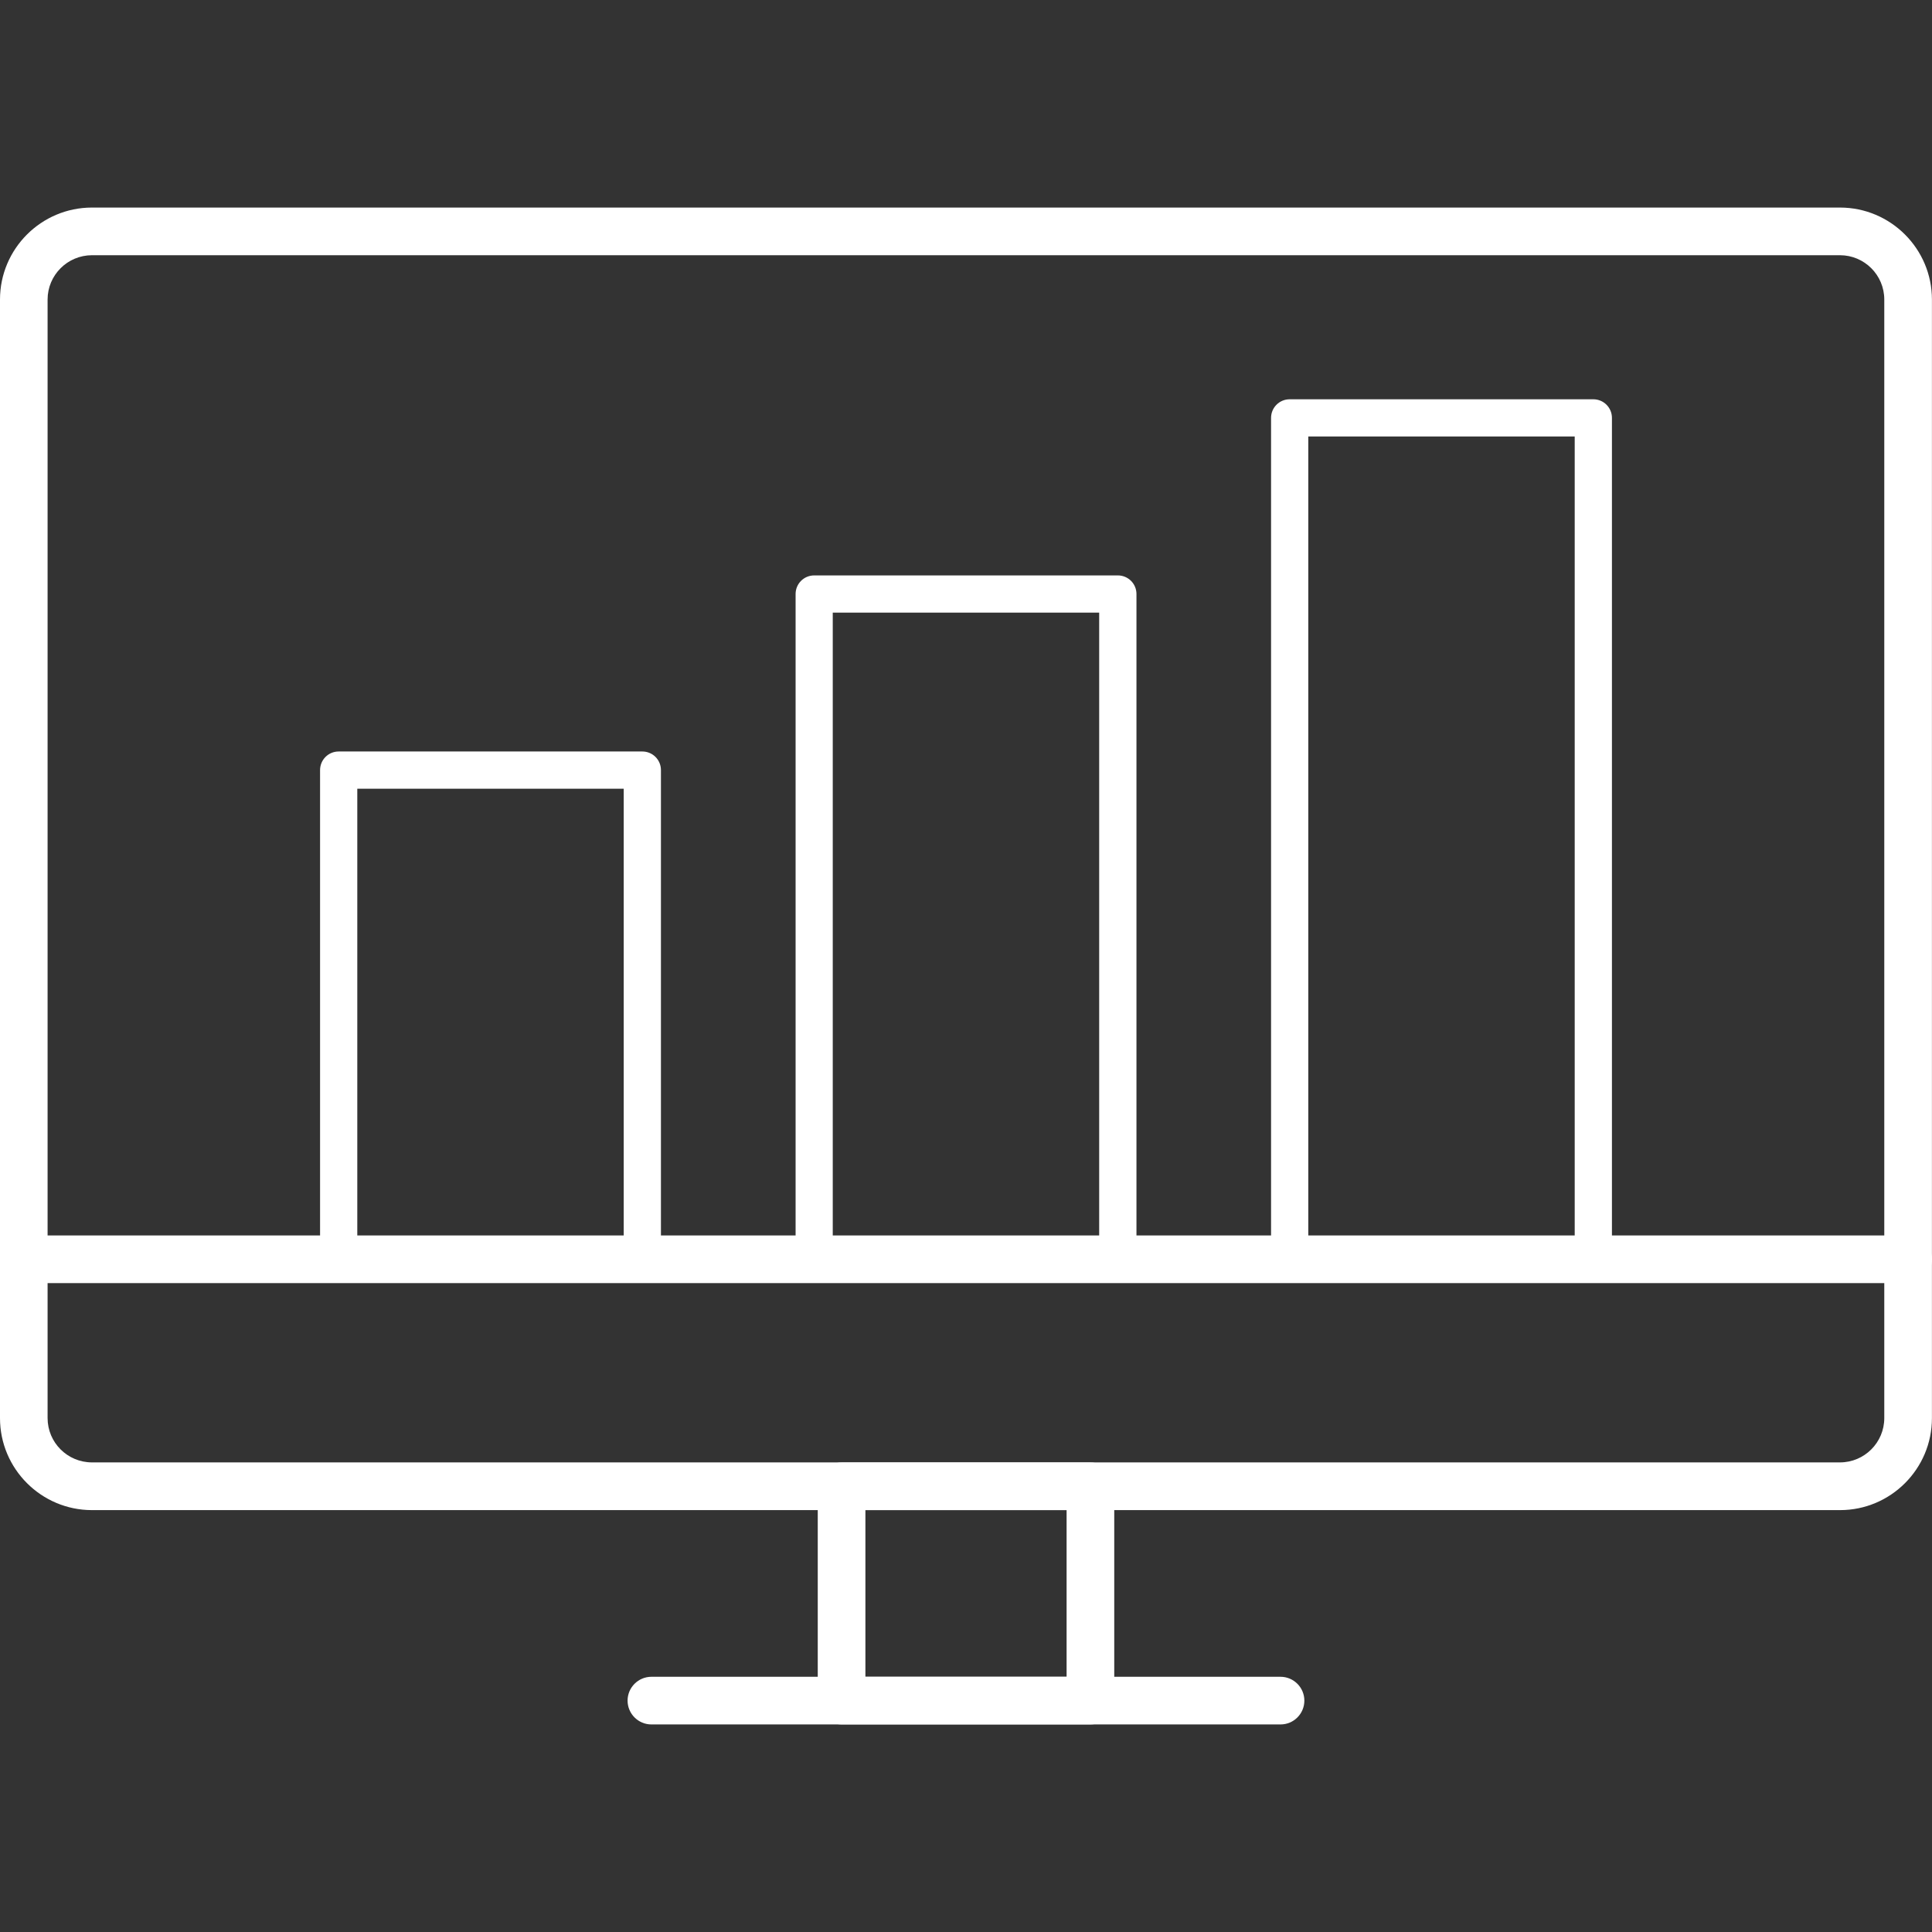
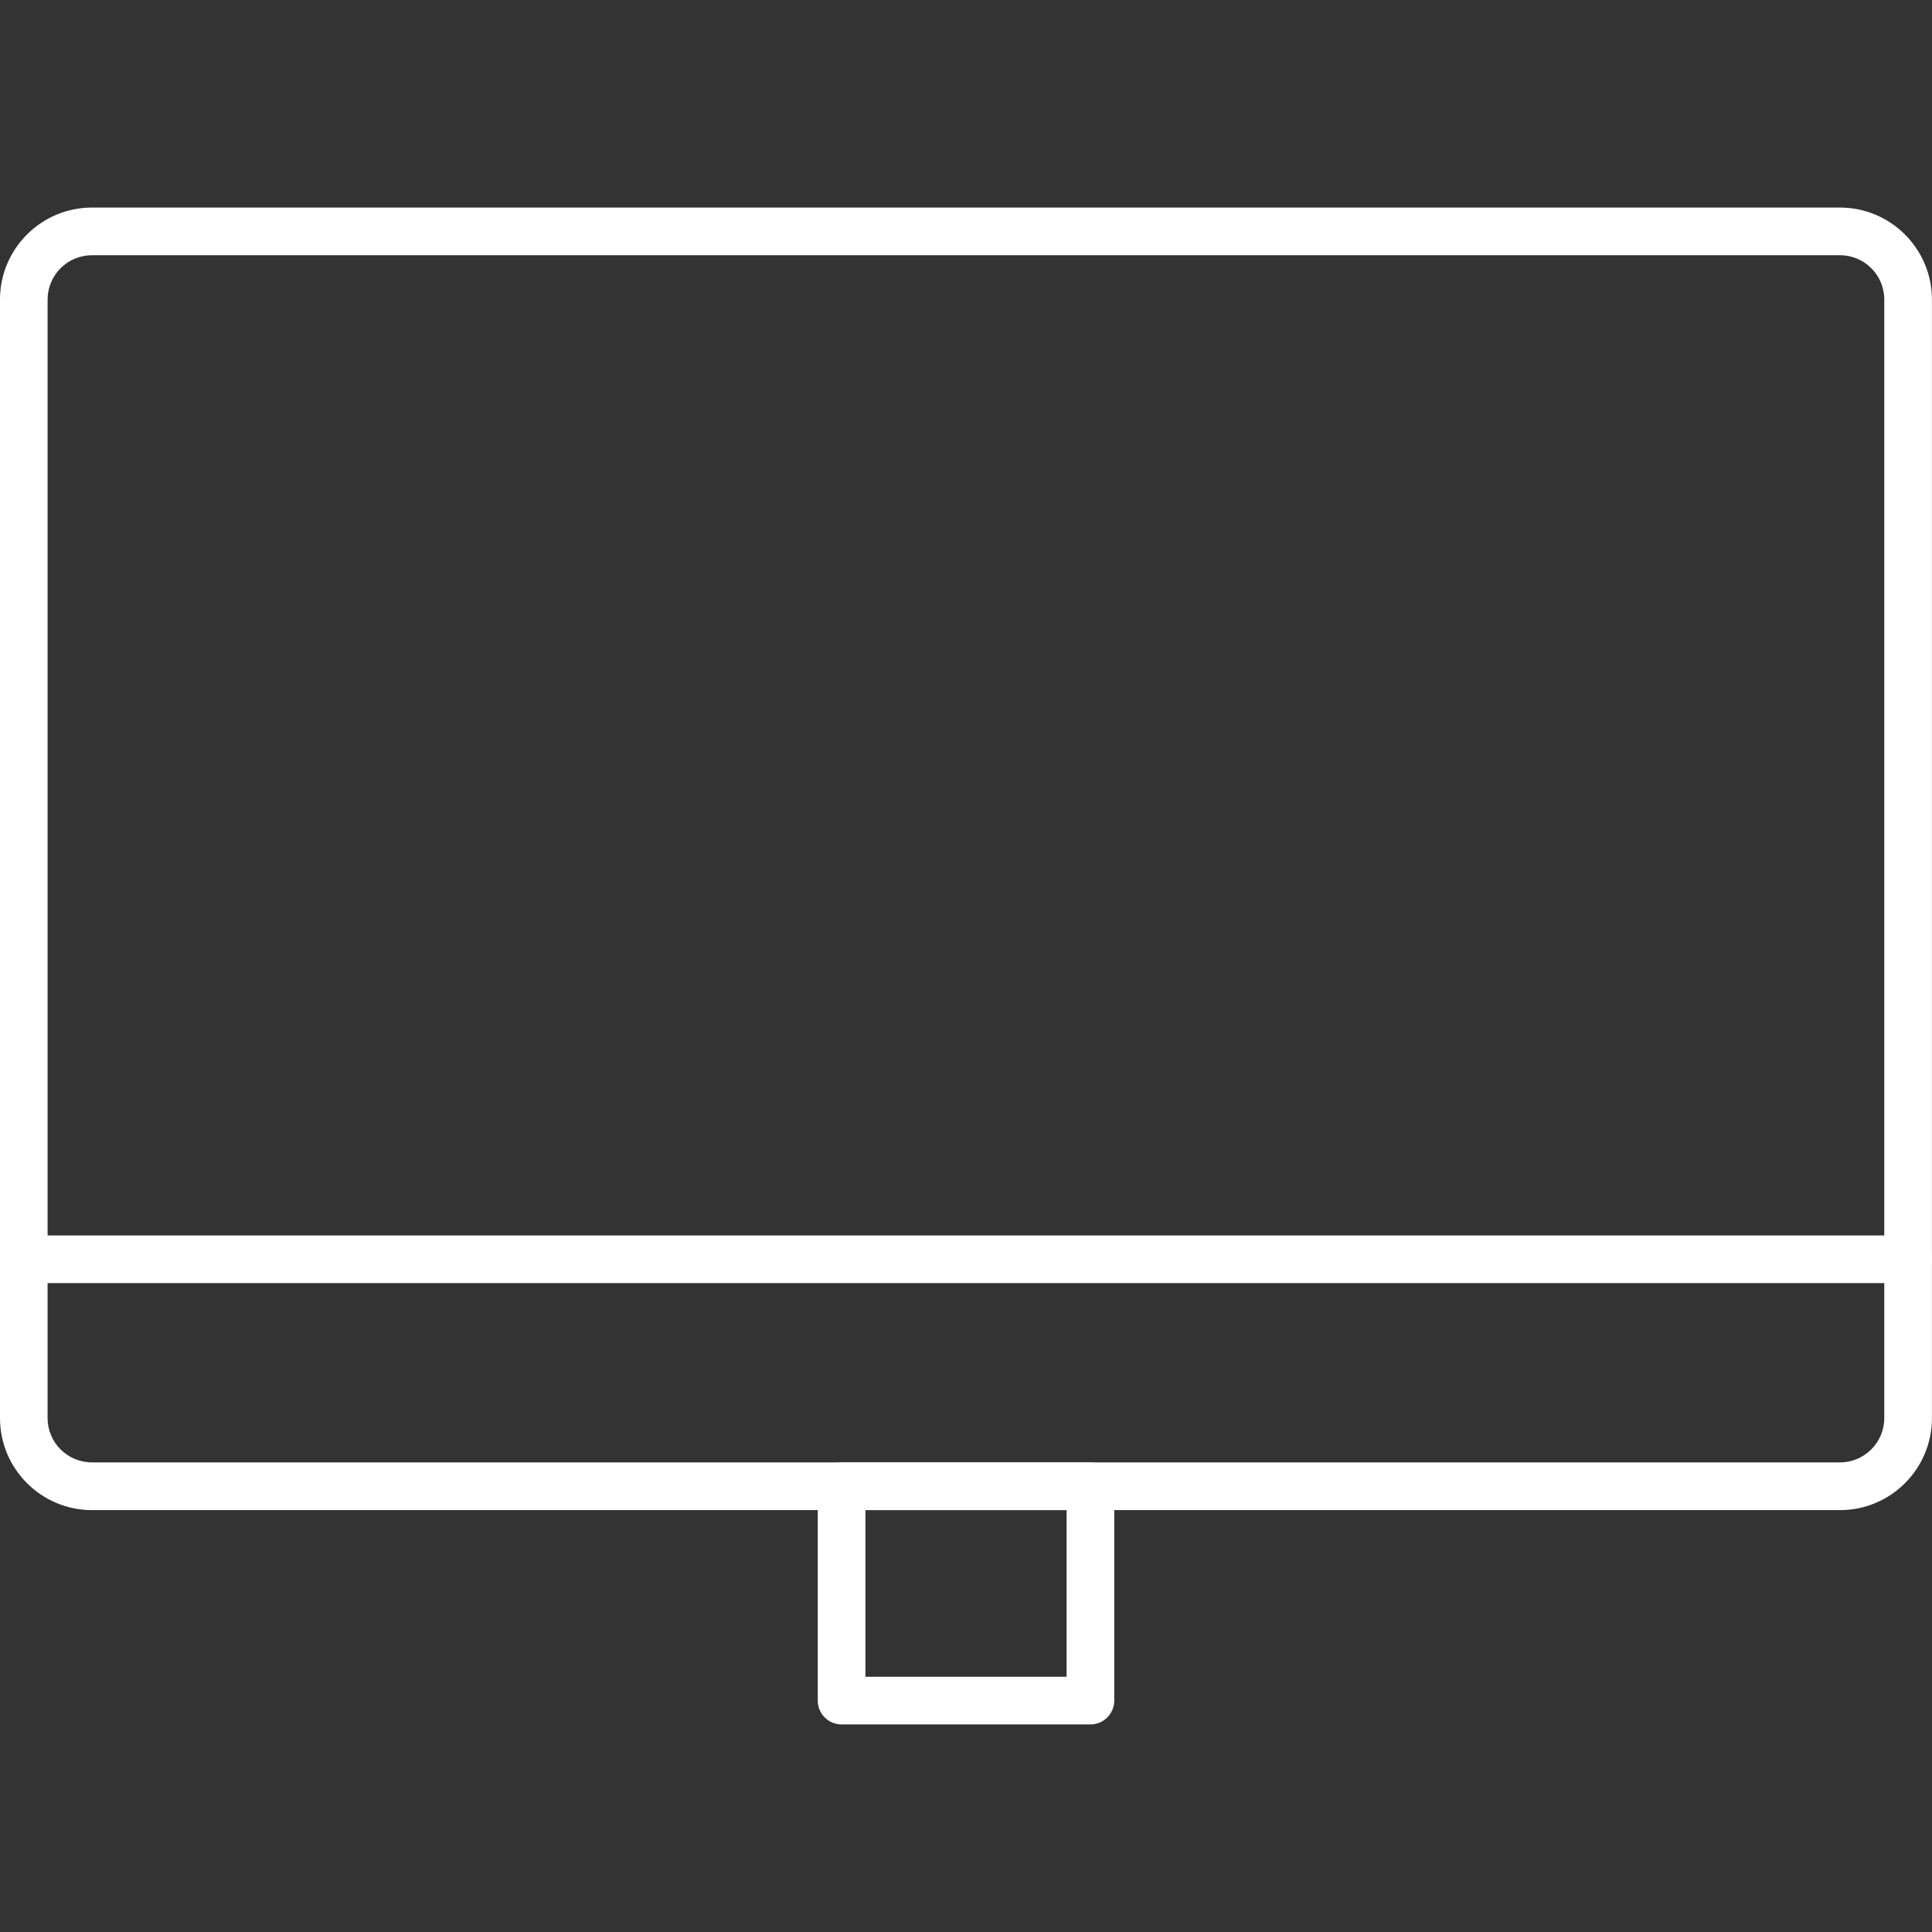
<svg xmlns="http://www.w3.org/2000/svg" version="1.1" id="Ebene_1" x="0px" y="0px" viewBox="0 0 300 300" style="enable-background:new 0 0 300 300;" xml:space="preserve">
  <rect x="0" y="0" width="300" height="300" fill="#333333" stroke="none" />
  <style type="text/css"> .st0{fill:#FFFFFF;} </style>
  <g>
    <g>
      <path class="st0" d="M285.72,234.49H14.28C6.41,234.49,0,228.08,0,220.21V46.51c0-7.88,6.41-14.28,14.28-14.28h271.43 c7.88,0,14.28,6.41,14.28,14.28v173.69C300,228.08,293.59,234.49,285.72,234.49z M14.28,39.63c-3.8,0-6.89,3.09-6.89,6.88v173.69 c0,3.8,3.09,6.88,6.89,6.88h271.43c3.8,0,6.88-3.09,6.88-6.88V46.51c0-3.8-3.09-6.88-6.88-6.88H14.28z" />
    </g>
    <g>
      <path class="st0" d="M169.32,267.77h-38.64c-2.04,0-3.7-1.66-3.7-3.7v-33.28c0-2.04,1.66-3.7,3.7-3.7h38.64 c2.04,0,3.7,1.66,3.7,3.7v33.28C173.02,266.11,171.36,267.77,169.32,267.77z M134.38,260.37h31.24v-25.88h-31.24V260.37z" />
    </g>
    <g>
      <path class="st0" d="M296.3,199.24H3.7c-2.04,0-3.7-1.66-3.7-3.7c0-2.04,1.66-3.7,3.7-3.7h292.6c2.04,0,3.7,1.66,3.7,3.7 C300,197.58,298.34,199.24,296.3,199.24z" />
    </g>
    <g>
-       <path class="st0" d="M198.84,267.77h-97.69c-2.04,0-3.7-1.66-3.7-3.7c0-2.04,1.66-3.7,3.7-3.7h97.69c2.04,0,3.7,1.66,3.7,3.7 C202.54,266.11,200.89,267.77,198.84,267.77z" />
-     </g>
+       </g>
    <g>
      <g>
        <g>
-           <path class="st0" d="M99.74,198.13H52.59c-1.6,0-2.89-1.29-2.89-2.89v-75.66c0-1.6,1.29-2.89,2.89-2.89h47.15 c1.6,0,2.89,1.29,2.89,2.89v75.66C102.63,196.84,101.34,198.13,99.74,198.13z M55.48,192.35h41.37v-69.88H55.48V192.35z" />
-         </g>
+           </g>
        <g>
-           <path class="st0" d="M173.58,198.13h-47.15c-1.6,0-2.89-1.29-2.89-2.89v-103c0-1.6,1.29-2.89,2.89-2.89h47.15 c1.6,0,2.89,1.29,2.89,2.89v103C176.47,196.84,175.17,198.13,173.58,198.13z M129.31,192.35h41.37V95.13h-41.37V192.35z" />
-         </g>
+           </g>
        <g>
-           <path class="st0" d="M247.41,198.13h-47.15c-1.6,0-2.89-1.29-2.89-2.89V64.89c0-1.6,1.29-2.89,2.89-2.89h47.15 c1.6,0,2.89,1.29,2.89,2.89v130.35C250.3,196.84,249.01,198.13,247.41,198.13z M203.15,192.35h41.37V67.78h-41.37V192.35z" />
-         </g>
+           </g>
      </g>
    </g>
  </g>
</svg>